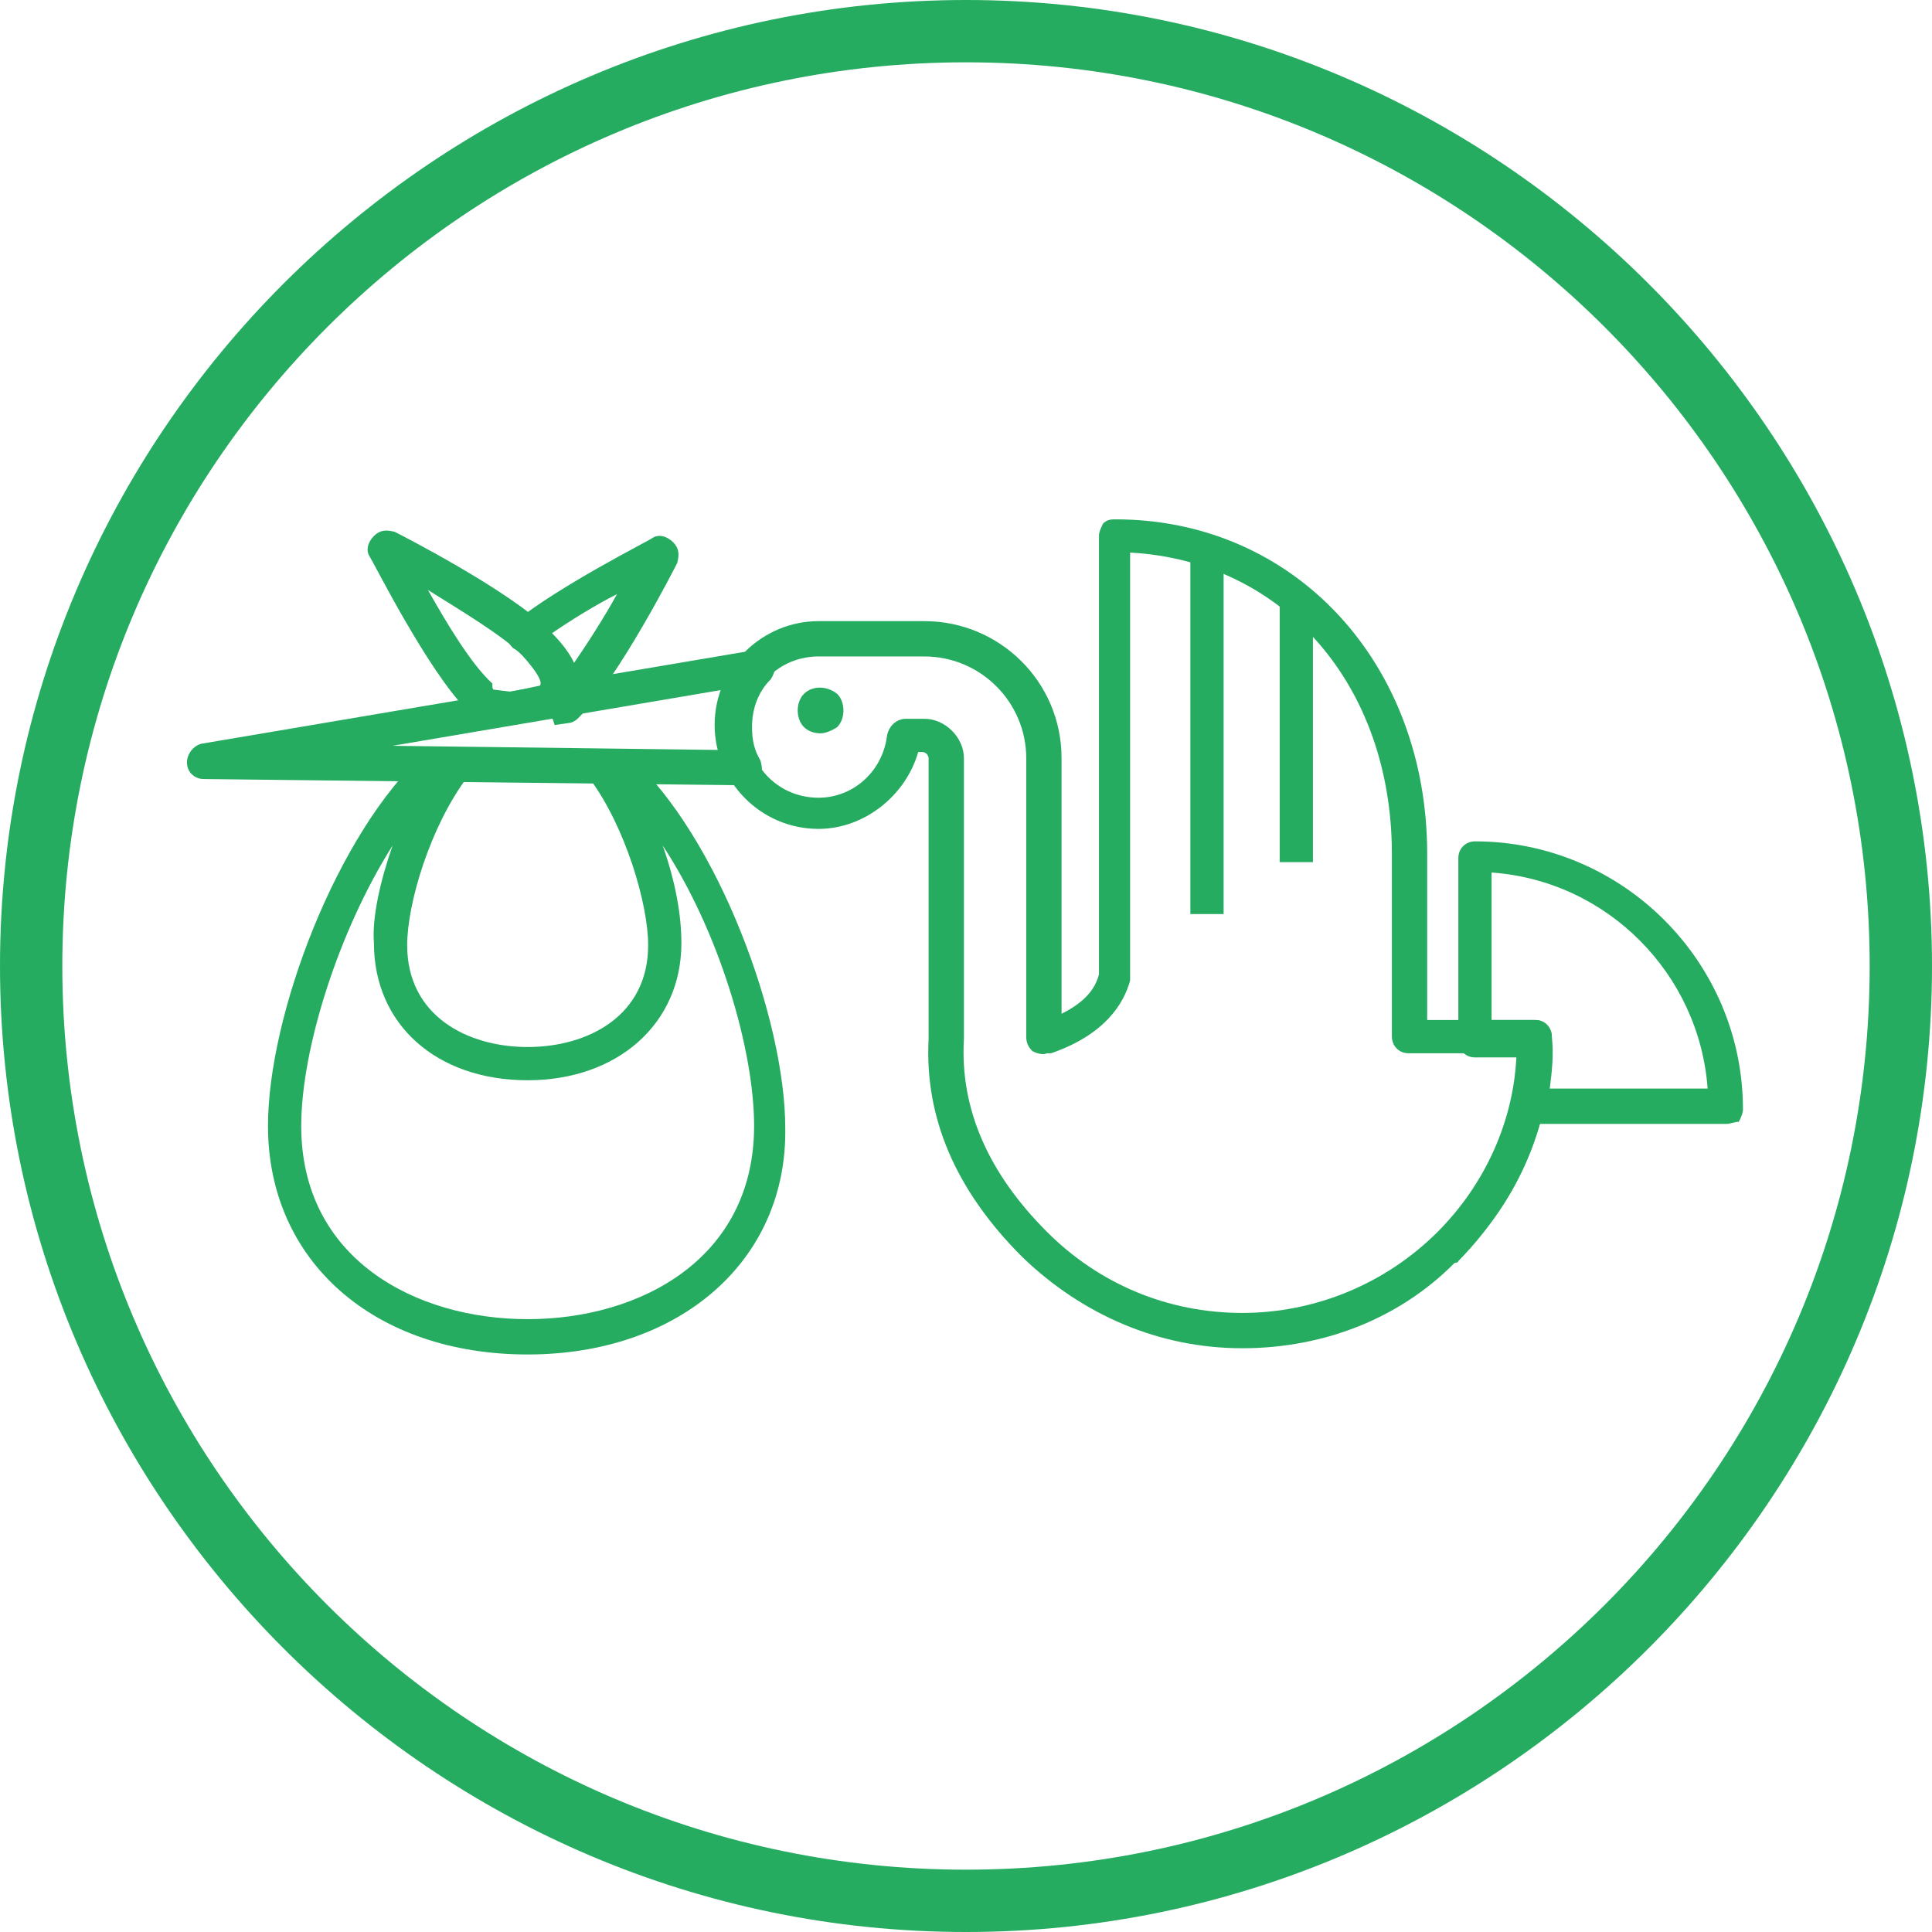
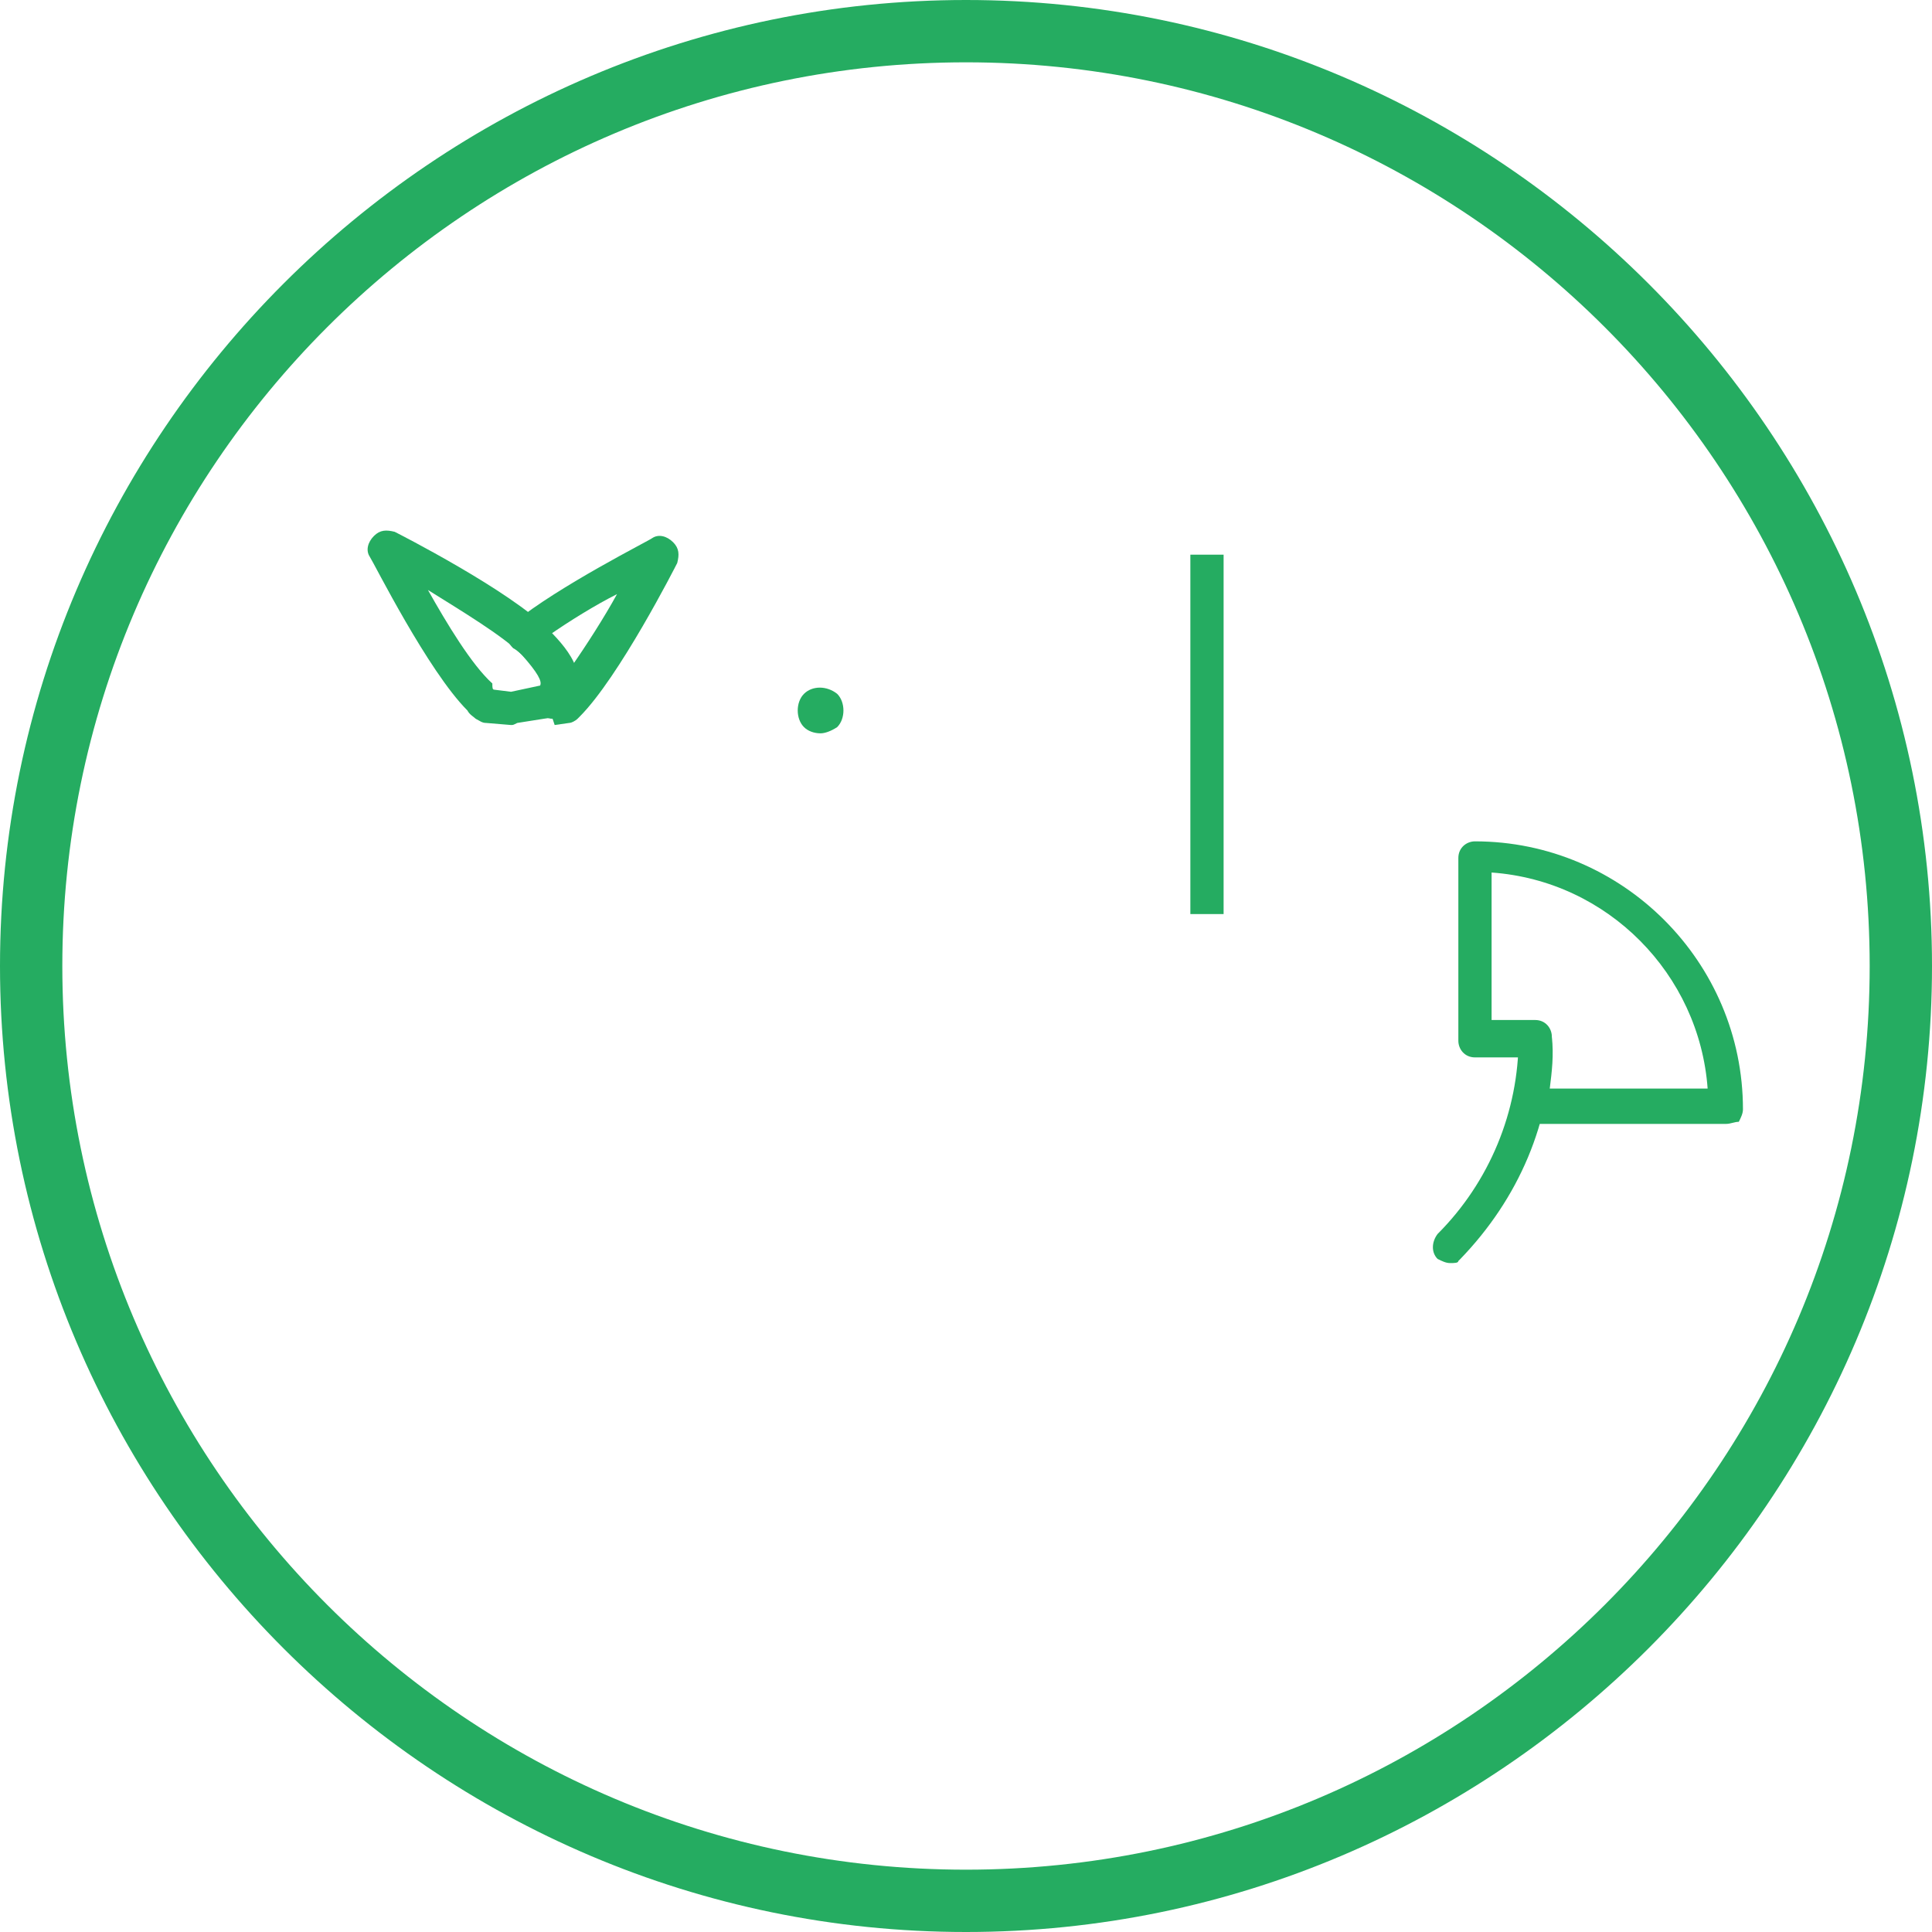
<svg xmlns="http://www.w3.org/2000/svg" xml:space="preserve" style="enable-background:new 0 0 93 93;" viewBox="0 0 93 93" y="0px" x="0px" id="Layer_1" version="1.1">
  <g>
    <g>
      <path d="M26.6,34.6c-0.3,0-0.6-0.2-0.7-0.4c-0.2-0.3-0.1-0.7,0.1-0.9c0.2-0.2,0.4-0.5-0.8-1.7    c-0.1-0.1-0.3-0.3-0.5-0.4c-0.2-0.2-0.3-0.4-0.3-0.6c0-0.2,0.1-0.5,0.3-0.6c2.2-1.8,6.6-4,6.7-4.1c0.3-0.2,0.7-0.1,1,0.2    c0.3,0.3,0.3,0.6,0.2,1c-0.1,0.2-2.8,5.5-4.7,7.4c0,0,0,0-0.1,0.1c-0.1,0.1-0.3,0.2-0.4,0.2l-0.7,0.1    C26.6,34.6,26.6,34.6,26.6,34.6z M26.4,30.6c0.4,0.4,0.8,0.9,1.1,1.5c0.7-1,1.6-2.4,2.2-3.5C28.7,29.1,27.4,29.9,26.4,30.6z" style="fill:#25AC61;" />
    </g>
    <g>
      <path d="M24.6,34.9C24.6,34.9,24.6,34.9,24.6,34.9l-1.2-0.1c-0.2,0-0.3-0.1-0.5-0.2    c-0.1-0.1-0.3-0.2-0.4-0.4c-1.9-1.9-4.5-7.1-4.7-7.4c-0.2-0.3-0.1-0.7,0.2-1c0.3-0.3,0.6-0.3,1-0.2c0.2,0.1,5.5,2.8,7.4,4.7    c1.1,1.1,2.1,2.4,0.9,3.9c-0.1,0.2-0.3,0.3-0.5,0.3l-1.9,0.3C24.7,34.9,24.7,34.9,24.6,34.9z M23.8,33.2l0.8,0.1L26,33    c0.1-0.2-0.1-0.6-0.9-1.5c-0.9-0.9-2.9-2.1-4.5-3.1c0.9,1.6,2.1,3.6,3.1,4.5C23.7,33.1,23.7,33.2,23.8,33.2z" style="fill:#25AC61;" />
    </g>
    <g>
-       <path d="M25.4,65.2c-7.4,0-12.5-4.5-12.5-11c0-5.3,3.3-14.1,7.6-18c0.2-0.1,0.3-0.2,0.6-0.2l0.8,0    c0.3,0,0.6,0.2,0.7,0.5c0.1,0.3,0.1,0.6-0.1,0.9c-1.8,2.4-2.9,6.1-2.9,8.1c0,3.4,2.9,4.9,5.8,4.9s5.8-1.5,5.8-4.9    c0-2-1.1-5.7-2.8-8c-0.2-0.3-0.2-0.6-0.1-0.9c0.1-0.3,0.4-0.4,0.7-0.4l0.8,0c0.2,0,0.4,0.1,0.5,0.2c4.3,3.9,7.5,12.7,7.5,17.9    C37.9,60.7,32.7,65.2,25.4,65.2z M18.9,40.7c-2.6,4.1-4.4,9.8-4.4,13.5c0,6.4,5.5,9.3,10.9,9.3c5.4,0,10.9-2.9,10.9-9.3    c0-3.7-1.7-9.4-4.4-13.5c0.6,1.7,0.9,3.3,0.9,4.7c0,3.9-3.1,6.6-7.4,6.6c-4.4,0-7.4-2.7-7.4-6.6C17.9,44.2,18.3,42.4,18.9,40.7z" style="fill:#25AC61;" />
-     </g>
+       </g>
    <g>
      <path d="M83.1,54.1h-9.5c-0.3,0-0.5-0.1-0.6-0.3c-0.2-0.2-0.2-0.5-0.2-0.7c0.2-0.7,0.3-1.5,0.3-2.2l-2.1,0    c-0.5,0-0.8-0.4-0.8-0.8l0-8.8c0-0.5,0.4-0.8,0.8-0.8c7.1,0,12.9,5.8,12.9,12.9c0,0.2-0.1,0.4-0.2,0.6    C83.5,54,83.3,54.1,83.1,54.1z M74.6,52.4h7.6c-0.4-5.5-4.8-10-10.4-10.4l0,7.1l2.1,0c0.5,0,0.8,0.4,0.8,0.8    C74.8,50.8,74.7,51.6,74.6,52.4z" style="fill:#25AC61;" />
    </g>
    <g>
-       <rect height="12.6" width="1.6" style="fill:#25AC61;" y="28.9" x="61.6" />
-     </g>
+       </g>
    <g>
      <rect height="17.3" width="1.6" style="fill:#25AC61;" y="26.7" x="57.3" />
    </g>
    <g>
      <path d="M69.8,60.8c-0.2,0-0.4-0.1-0.6-0.2c-0.3-0.3-0.3-0.8,0-1.2c2.5-2.5,3.9-5.9,3.9-9.4    c0-0.5,0.4-0.8,0.8-0.8s0.8,0.4,0.8,0.8c0,4-1.6,7.7-4.4,10.6c0,0-0.1,0.1-0.1,0.1C70.2,60.8,70,60.8,69.8,60.8z" style="fill:#25AC61;" />
    </g>
    <g>
      <path d="M39.5,35.3c-0.3,0-0.6-0.1-0.8-0.3c-0.2-0.2-0.3-0.5-0.3-0.8c0-0.3,0.1-0.6,0.3-0.8    c0.4-0.4,1.1-0.4,1.6,0c0.2,0.2,0.3,0.5,0.3,0.8c0,0.3-0.1,0.6-0.3,0.8C40,35.2,39.7,35.3,39.5,35.3z" style="fill:#25AC61;" />
    </g>
    <g>
-       <path d="M59.8,64.9c-4,0-7.7-1.6-10.6-4.4c-3.2-3.2-4.7-6.7-4.5-10.5l0-13.5c0-0.1-0.1-0.3-0.3-0.3h-0.2    c-0.6,2.1-2.6,3.7-4.8,3.7c-2.8,0-5-2.3-5-5c0-2.8,2.3-5,5-5c0.1,0,0.1,0,0.2,0l0.1,0c0.3,0,0.9,0,1.5,0c0.9,0,1.5,0,1.8,0v0h1.5    c3.6,0,6.6,2.9,6.6,6.6v12.3c1-0.5,1.6-1.1,1.8-1.9l0-5.8l0-15.3c0-0.2,0.1-0.4,0.2-0.6c0.2-0.2,0.4-0.2,0.6-0.2    c8.6,0,15,6.9,15,16.1l0,8h5.2c0.5,0,0.8,0.4,0.8,0.8c0,0,0,0.1,0,0.1c0,3.9-1.5,7.7-4.4,10.5C67.6,63.4,63.8,64.9,59.8,64.9z     M43.6,34.6h0.9c1,0,1.9,0.9,1.9,1.9v13.5c-0.2,3.4,1.2,6.5,4,9.3c2.5,2.5,5.8,3.9,9.4,3.9c3.5,0,6.9-1.4,9.4-3.9    c2.3-2.3,3.7-5.4,3.8-8.6h-5.2c-0.5,0-0.8-0.4-0.8-0.8l0-8.8c0-8.1-5.2-14.1-12.6-14.5l0,14.5l0,5.9c0,0.1,0,0.1,0,0.2    c-0.3,1.1-1.2,2.6-3.8,3.5l-0.1,0c0,0-0.1,0-0.1,0c-0.2,0.1-0.5,0-0.7-0.1c-0.2-0.2-0.3-0.4-0.3-0.7V36.5c0-2.7-2.2-4.9-4.9-4.9    H43c0,0,0,0-0.1,0c-0.2,0-1,0-1.8,0c-0.6,0-1.2,0-1.5,0l-0.1,0c0,0-0.1,0-0.1,0c-1.9,0-3.4,1.5-3.4,3.4c0,1.9,1.5,3.4,3.4,3.4    c1.7,0,3.1-1.3,3.3-3C42.8,34.9,43.2,34.6,43.6,34.6z" style="fill:#25AC61;" />
-     </g>
+       </g>
    <g>
-       <path d="M35.8,37.8C35.8,37.8,35.8,37.8,35.8,37.8l-26-0.3c-0.4,0-0.8-0.3-0.8-0.8c0-0.4,0.3-0.8,0.7-0.9    l26.6-4.5c0.4-0.1,0.7,0.1,0.9,0.4c0.2,0.3,0.1,0.7-0.1,1c-0.6,0.6-0.9,1.4-0.9,2.3c0,0.6,0.1,1.1,0.4,1.6c0.1,0.3,0.1,0.6,0,0.8    C36.4,37.6,36.1,37.8,35.8,37.8z M18.9,35.9l15.7,0.2c-0.1-0.4-0.1-0.8-0.1-1.2c0-0.6,0.1-1.2,0.3-1.7L18.9,35.9z" style="fill:#25AC61;" />
-     </g>
+       </g>
  </g>
  <g>
    <path d="M46.5,93C20.9,93,0,72.1,0,46.5S20.9,0,46.5,0S93,20.9,93,46.5S72.1,93,46.5,93z M46.5,3   C22.5,3,3,22.5,3,46.5S22.5,90,46.5,90S90,70.5,90,46.5S70.5,3,46.5,3z" style="fill:#25AC61;" />
  </g>
</svg>